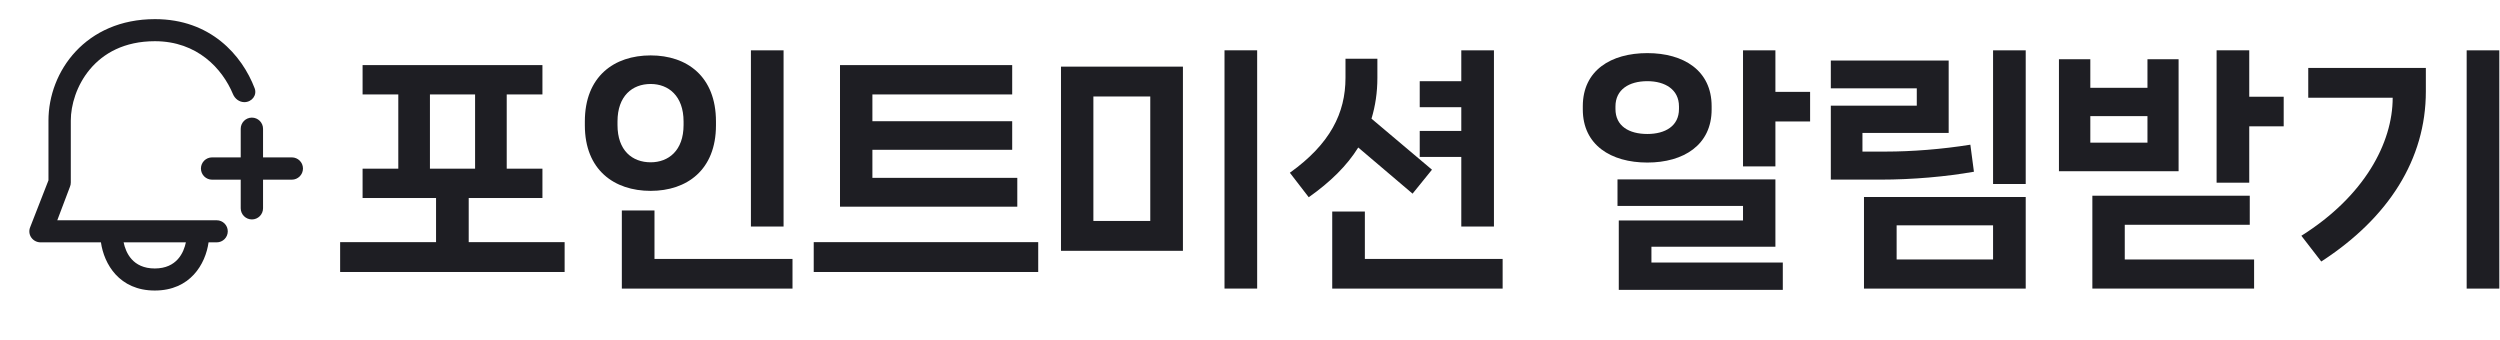
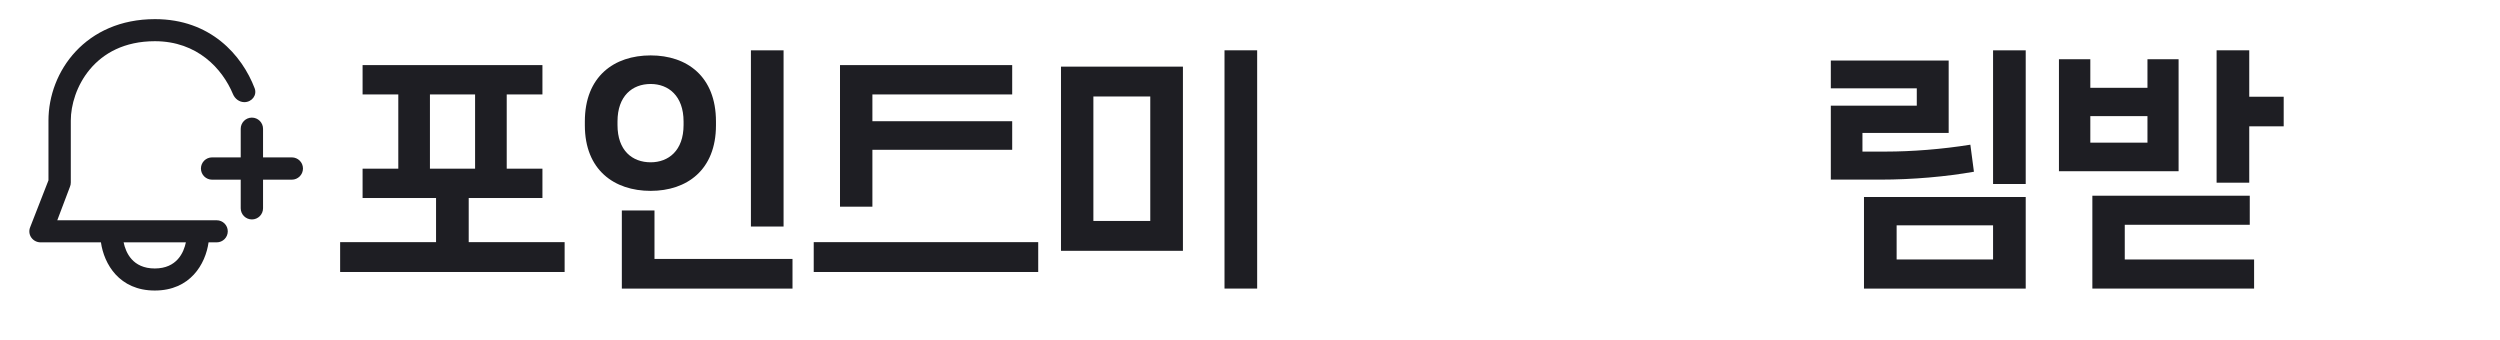
<svg xmlns="http://www.w3.org/2000/svg" width="147" height="20" viewBox="0 0 147 20" fill="none">
  <path d="M14.811 6.916C15.173 6.916 15.467 7.21 15.467 7.572V9.254H17.158C17.521 9.254 17.815 9.547 17.815 9.909C17.814 10.271 17.521 10.565 17.158 10.565H15.467V12.247C15.467 12.609 15.173 12.903 14.811 12.903C14.448 12.902 14.155 12.609 14.154 12.247V10.565H12.471C12.108 10.565 11.815 10.271 11.815 9.909C11.815 9.547 12.108 9.254 12.471 9.254H14.154V7.572C14.155 7.21 14.448 6.916 14.811 6.916Z" fill="#1E1E23" />
  <path d="M4.163 10.732V7.087C4.163 5.285 5.504 2.423 9.107 2.423C11.604 2.423 13.077 4.042 13.699 5.535C13.813 5.81 14.072 6.006 14.37 6.006C14.807 6.006 15.129 5.598 14.973 5.19C14.23 3.245 12.381 1.125 9.114 1.125C5.038 1.125 2.85 4.196 2.85 7.087V10.602L1.778 13.349C1.691 13.551 1.712 13.781 1.836 13.962C1.96 14.142 2.165 14.25 2.383 14.25H5.935C6.117 15.526 7.014 17.083 9.1 17.083C11.185 17.083 12.082 15.533 12.264 14.25H12.744C13.102 14.25 13.393 13.96 13.393 13.601C13.393 13.243 13.102 12.952 12.744 12.952H3.368L4.112 10.985C4.148 10.905 4.163 10.819 4.163 10.732ZM10.842 14.25H10.93C10.806 14.841 10.405 15.786 9.1 15.786C7.794 15.786 7.393 14.848 7.269 14.25H10.842Z" fill="#1E1E23" />
-   <path d="M145.04 16.968V2.958H146.96V16.968H145.04ZM140.69 5.748H135.725V3.993H142.64V5.373C142.64 9.363 140.45 12.812 136.49 15.377L135.32 13.863C139.025 11.537 140.69 8.403 140.69 5.748Z" fill="#1E1E23" />
  <path d="M132.256 2.958V5.688H134.281V7.428H132.256V10.742H130.336V2.958H132.256ZM126.271 3.483H128.101V10.068H121.066V3.483H122.911V5.163H126.271V3.483ZM122.911 6.828V8.388H126.271V6.828H122.911ZM132.286 13.217H124.936V15.258H132.541V16.968H123.031V11.508H132.286V13.217Z" fill="#1E1E23" />
  <path d="M119.112 10.818H117.192V2.958H119.112V10.818ZM110.547 10.562H107.652V6.213H112.707V5.193H107.652V3.558H114.582V7.818H109.512V8.913H110.892C112.392 8.913 114.177 8.778 115.857 8.508L116.067 10.098C114.447 10.383 112.497 10.562 110.547 10.562ZM119.112 16.968H109.602V11.582H119.112V16.968ZM111.522 13.248V15.258H117.192V13.248H111.522Z" fill="#1E1E23" />
-   <path d="M104.394 2.958V5.403H106.434V7.143H104.394V9.783H102.489V2.958H104.394ZM100.644 6.243V6.438C100.644 8.523 98.994 9.558 96.864 9.558C94.719 9.558 93.069 8.523 93.069 6.438V6.243C93.069 4.143 94.719 3.123 96.864 3.123C98.994 3.123 100.644 4.143 100.644 6.243ZM94.989 6.258V6.408C94.989 7.413 95.784 7.878 96.864 7.878C97.914 7.878 98.724 7.413 98.724 6.408V6.258C98.724 5.268 97.914 4.773 96.864 4.773C95.784 4.773 94.989 5.268 94.989 6.258ZM104.394 14.508H97.104V15.438H104.829V17.043H95.184V12.963H102.489V12.107H95.109V10.547H104.394V14.508Z" fill="#1E1E23" />
-   <path d="M87.844 13.322H85.924V9.228H83.48V7.698H85.924V6.303H83.48V4.773H85.924V2.958H87.844V13.322ZM83.059 11.387L79.865 8.673C79.204 9.738 78.23 10.697 76.954 11.598L75.844 10.158C78.215 8.463 79.115 6.648 79.115 4.578V3.453H80.99V4.578C80.99 5.433 80.87 6.228 80.644 6.978L84.2 9.978L83.059 11.387ZM80.254 12.438V15.227H88.355V16.968H78.335V12.438H80.254Z" fill="#1E1E23" />
  <path d="M73.921 16.968H72.001V2.958H73.921V16.968ZM69.556 14.748H62.386V3.918H69.556V14.748ZM64.291 5.673V12.992H67.636V5.673H64.291Z" fill="#1E1E23" />
-   <path d="M51.297 10.458H59.817V12.153H49.392V3.828H59.517V5.553H51.297V7.128H59.517V8.808H51.297V10.458ZM47.847 15.993V14.238H61.047V15.993H47.847Z" fill="#1E1E23" />
+   <path d="M51.297 10.458V12.153H49.392V3.828H59.517V5.553H51.297V7.128H59.517V8.808H51.297V10.458ZM47.847 15.993V14.238H61.047V15.993H47.847Z" fill="#1E1E23" />
  <path d="M46.074 13.322H44.154V2.958H46.074V13.322ZM38.259 11.223C36.114 11.223 34.389 9.993 34.389 7.368V7.143C34.389 4.488 36.114 3.258 38.259 3.258C40.389 3.258 42.099 4.488 42.099 7.143V7.368C42.099 9.993 40.389 11.223 38.259 11.223ZM38.259 9.543C39.309 9.543 40.194 8.853 40.194 7.353V7.143C40.194 5.643 39.309 4.938 38.259 4.938C37.179 4.938 36.309 5.643 36.309 7.143V7.353C36.309 8.853 37.179 9.543 38.259 9.543ZM46.599 16.968H36.564V12.377H38.484V15.227H46.599V16.968Z" fill="#1E1E23" />
  <path d="M27.56 11.643V14.238H33.2V15.993H20V14.238H25.64V11.643H21.32V9.918H23.42V5.553H21.32V3.828H31.895V5.553H29.795V9.918H31.895V11.643H27.56ZM27.935 5.553H25.28V9.918H27.935V5.553Z" fill="#1E1E23" />
</svg>